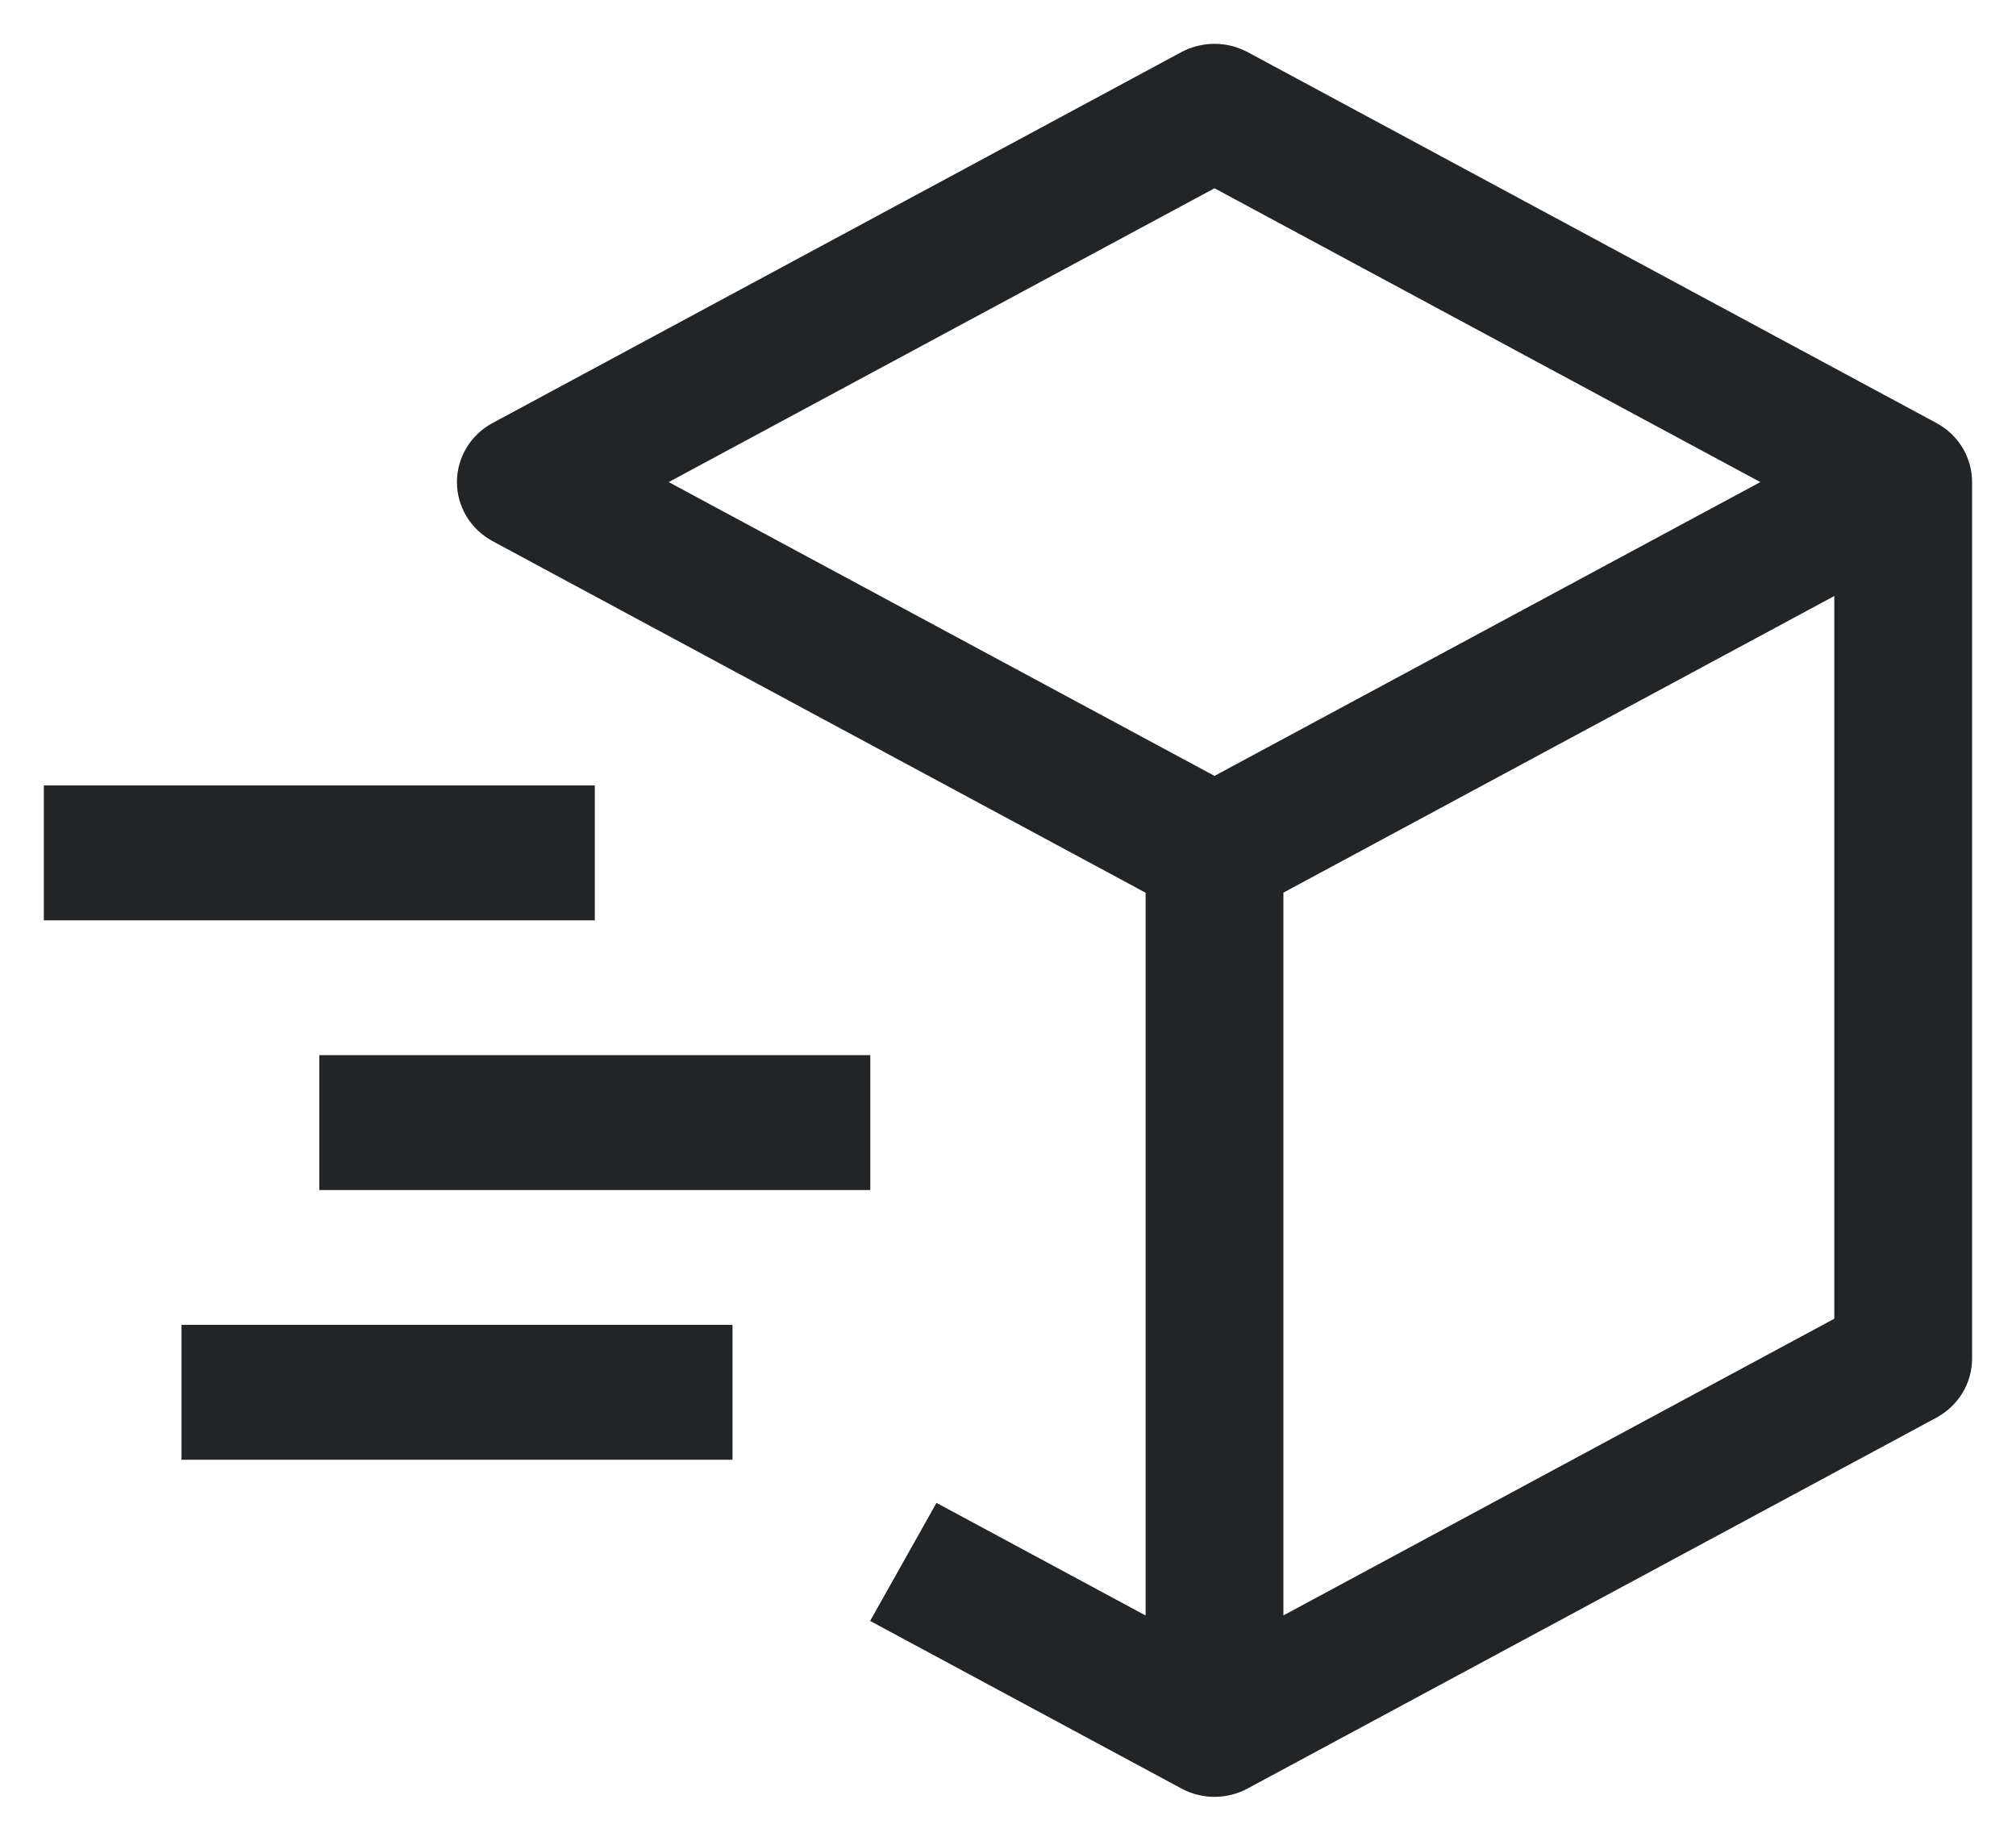
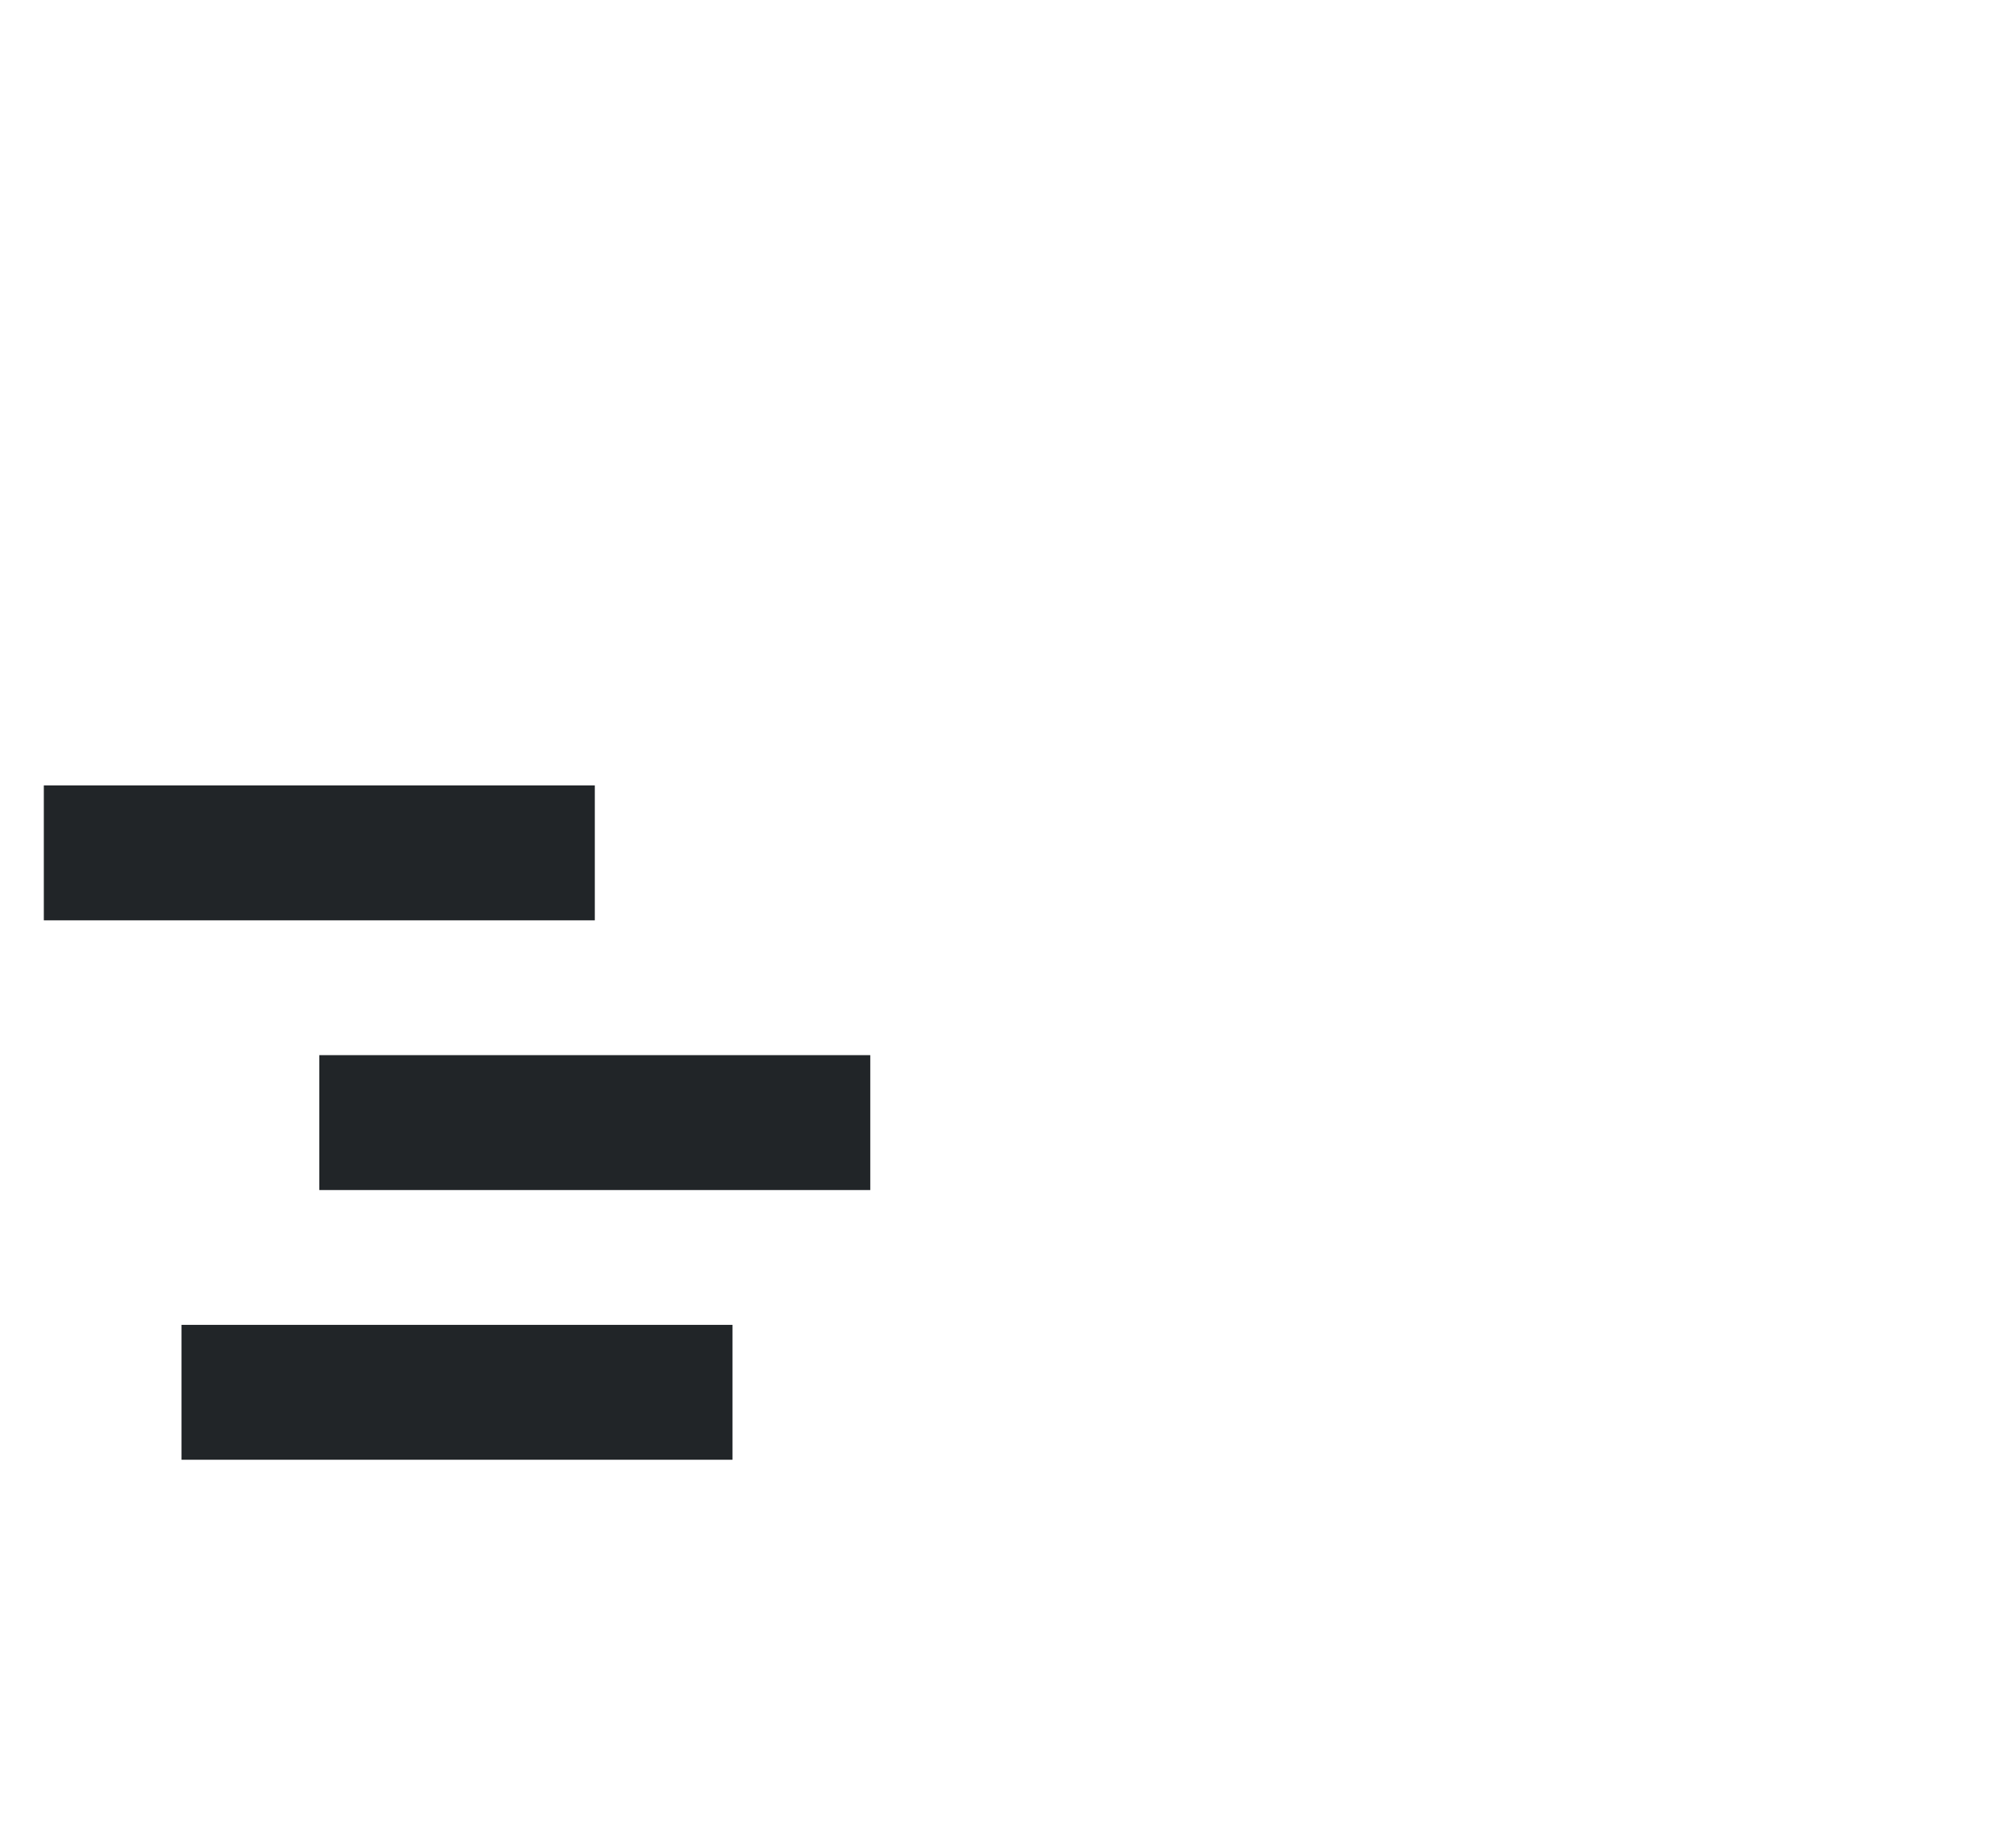
<svg xmlns="http://www.w3.org/2000/svg" width="23" height="21" viewBox="0 0 23 21" fill="none">
-   <path d="M22.092 4.826L14.235 0.595C14.118 0.533 13.988 0.5 13.856 0.5C13.723 0.5 13.593 0.533 13.477 0.595L5.62 4.826C5.496 4.892 5.394 4.99 5.322 5.109C5.251 5.227 5.213 5.362 5.213 5.5C5.213 5.638 5.251 5.773 5.322 5.891C5.394 6.01 5.496 6.107 5.62 6.174L13.07 10.185V18.431L10.684 17.146L9.927 18.493L13.477 20.404C13.593 20.467 13.723 20.5 13.856 20.5C13.988 20.5 14.118 20.467 14.235 20.404L22.092 16.174C22.215 16.107 22.318 16.01 22.39 15.891C22.461 15.773 22.499 15.638 22.499 15.5V5.5C22.499 5.362 22.461 5.227 22.39 5.108C22.318 4.99 22.215 4.892 22.092 4.826ZM13.856 2.148L20.083 5.5L13.856 8.852L7.629 5.5L13.856 2.148ZM20.927 15.045L14.642 18.43V10.184L20.927 6.8V15.045Z" fill="#212528" />
  <path d="M6.786 10.5H0.5V8.961H6.786V10.5ZM8.357 16.654H2.071V15.115H8.357V16.654ZM9.929 13.577H3.643V12.038H9.929V13.577Z" fill="#212528" />
</svg>